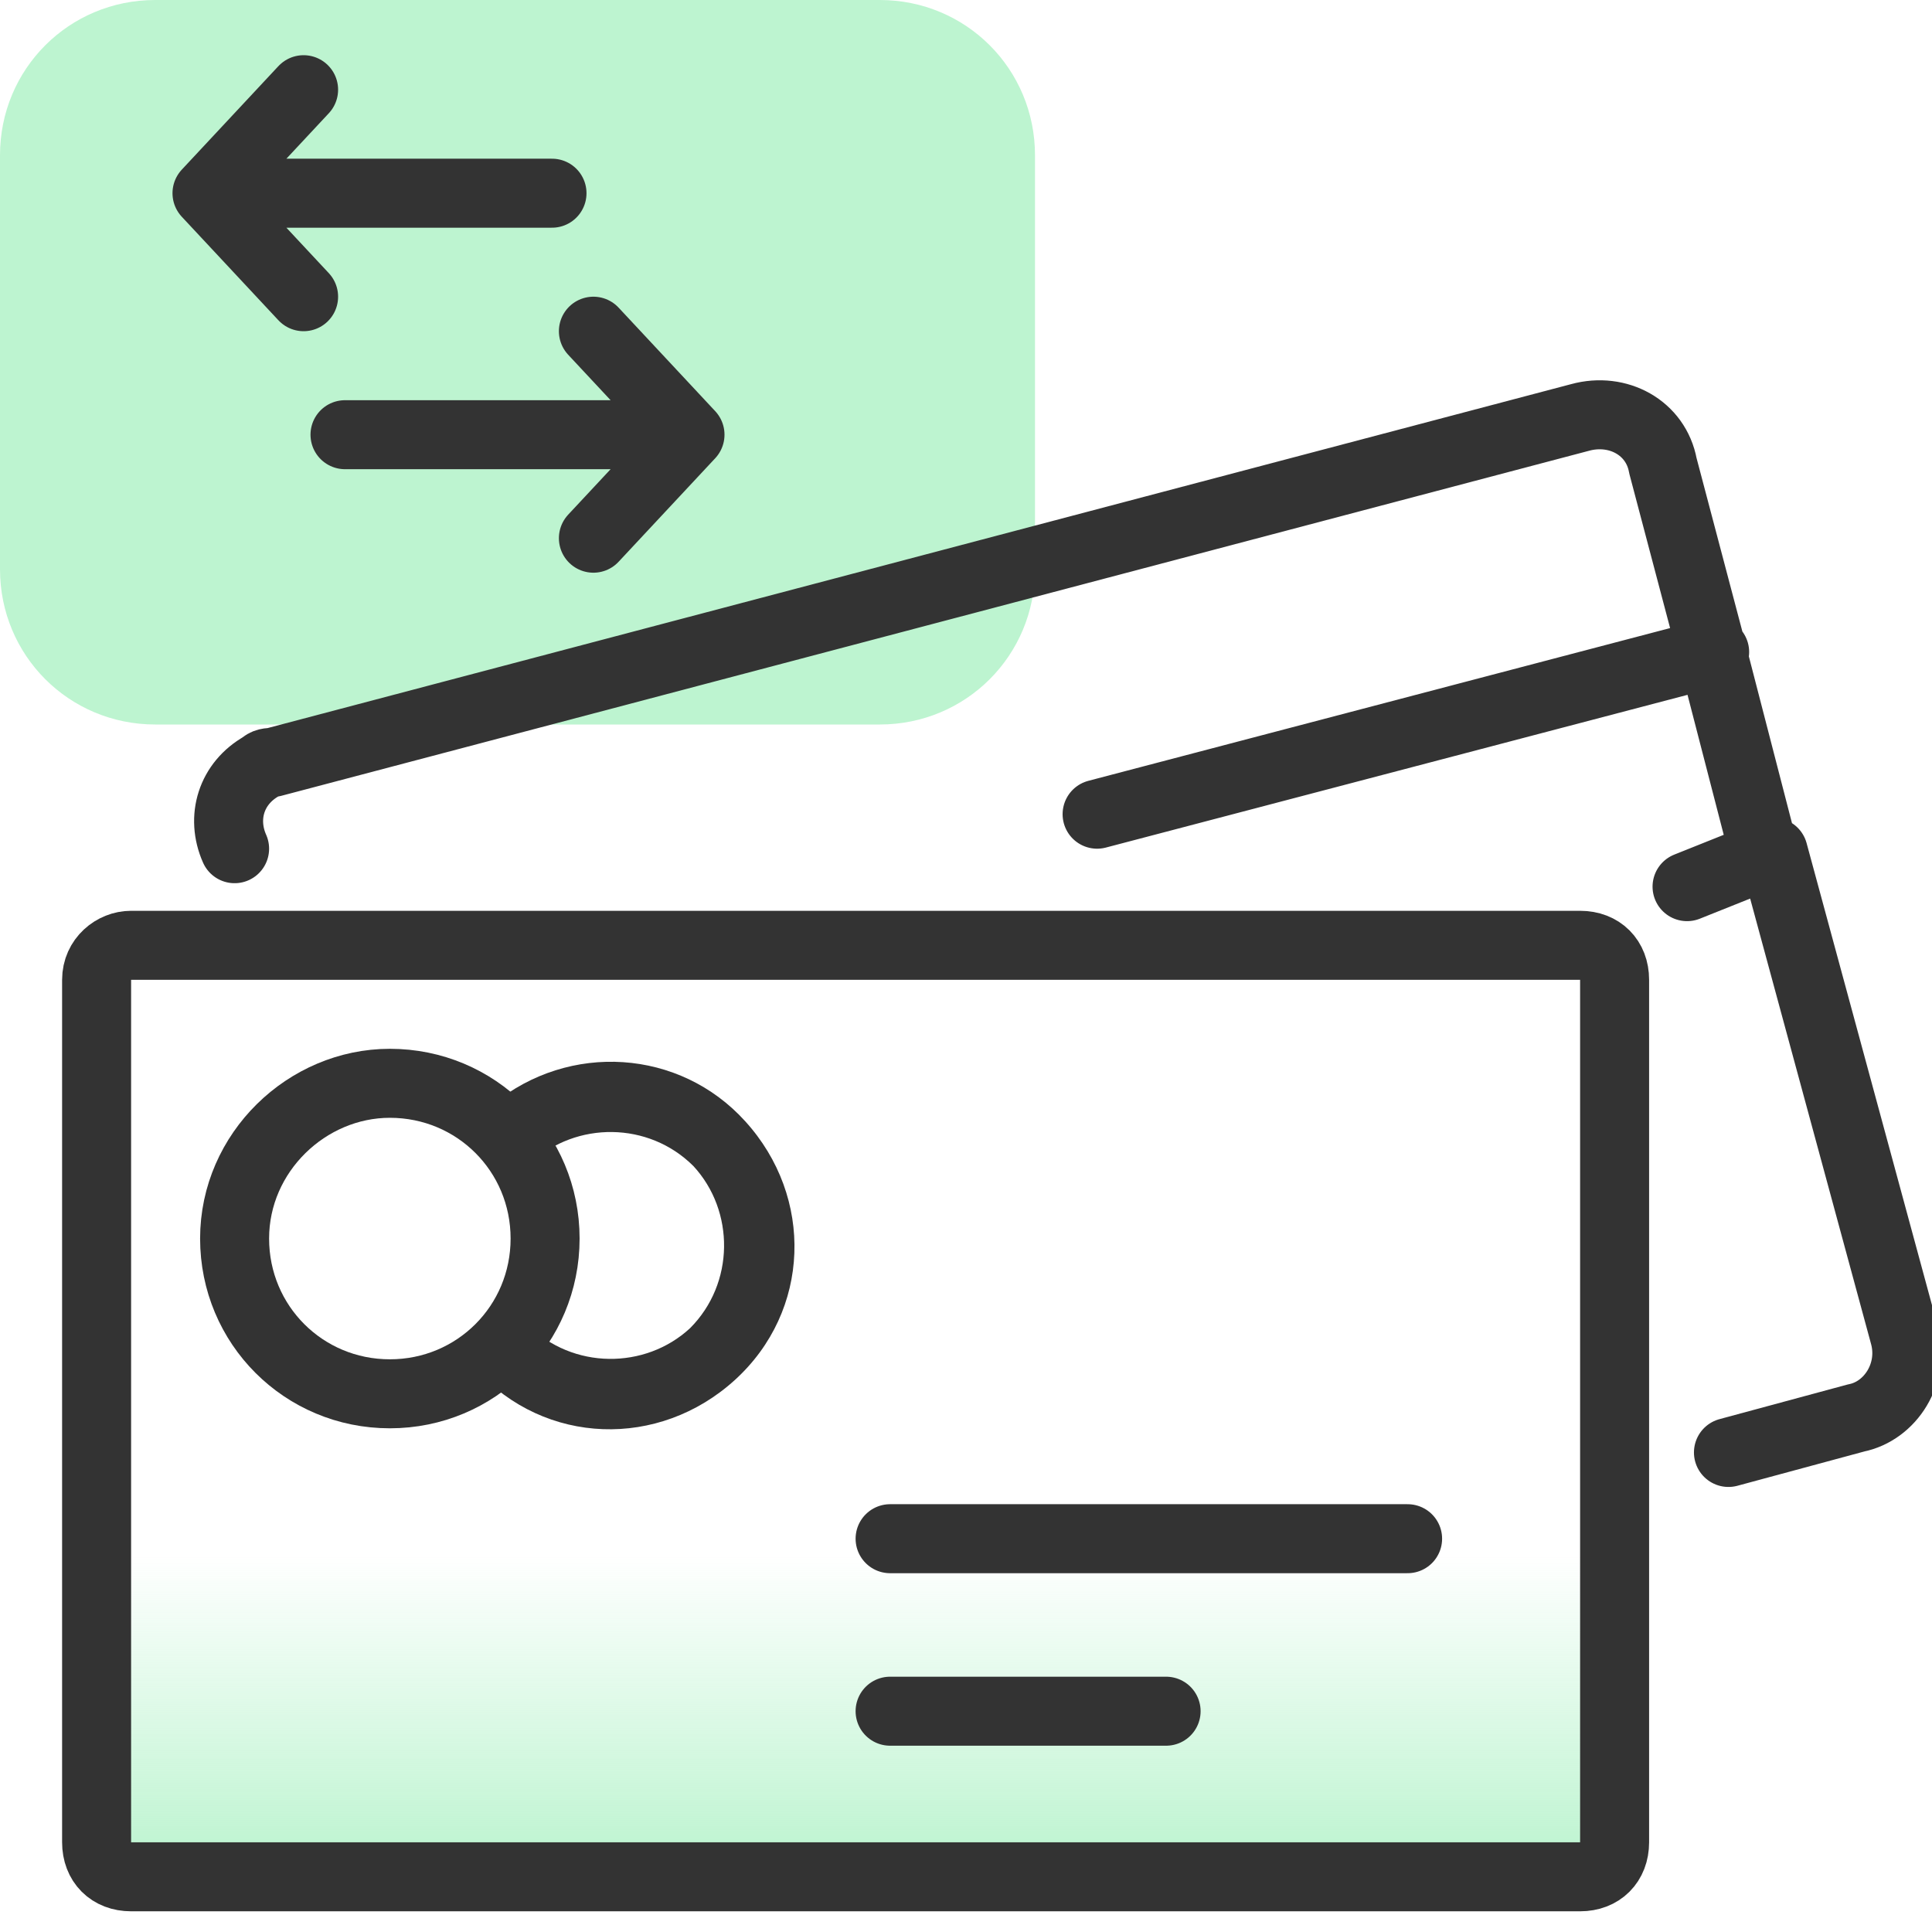
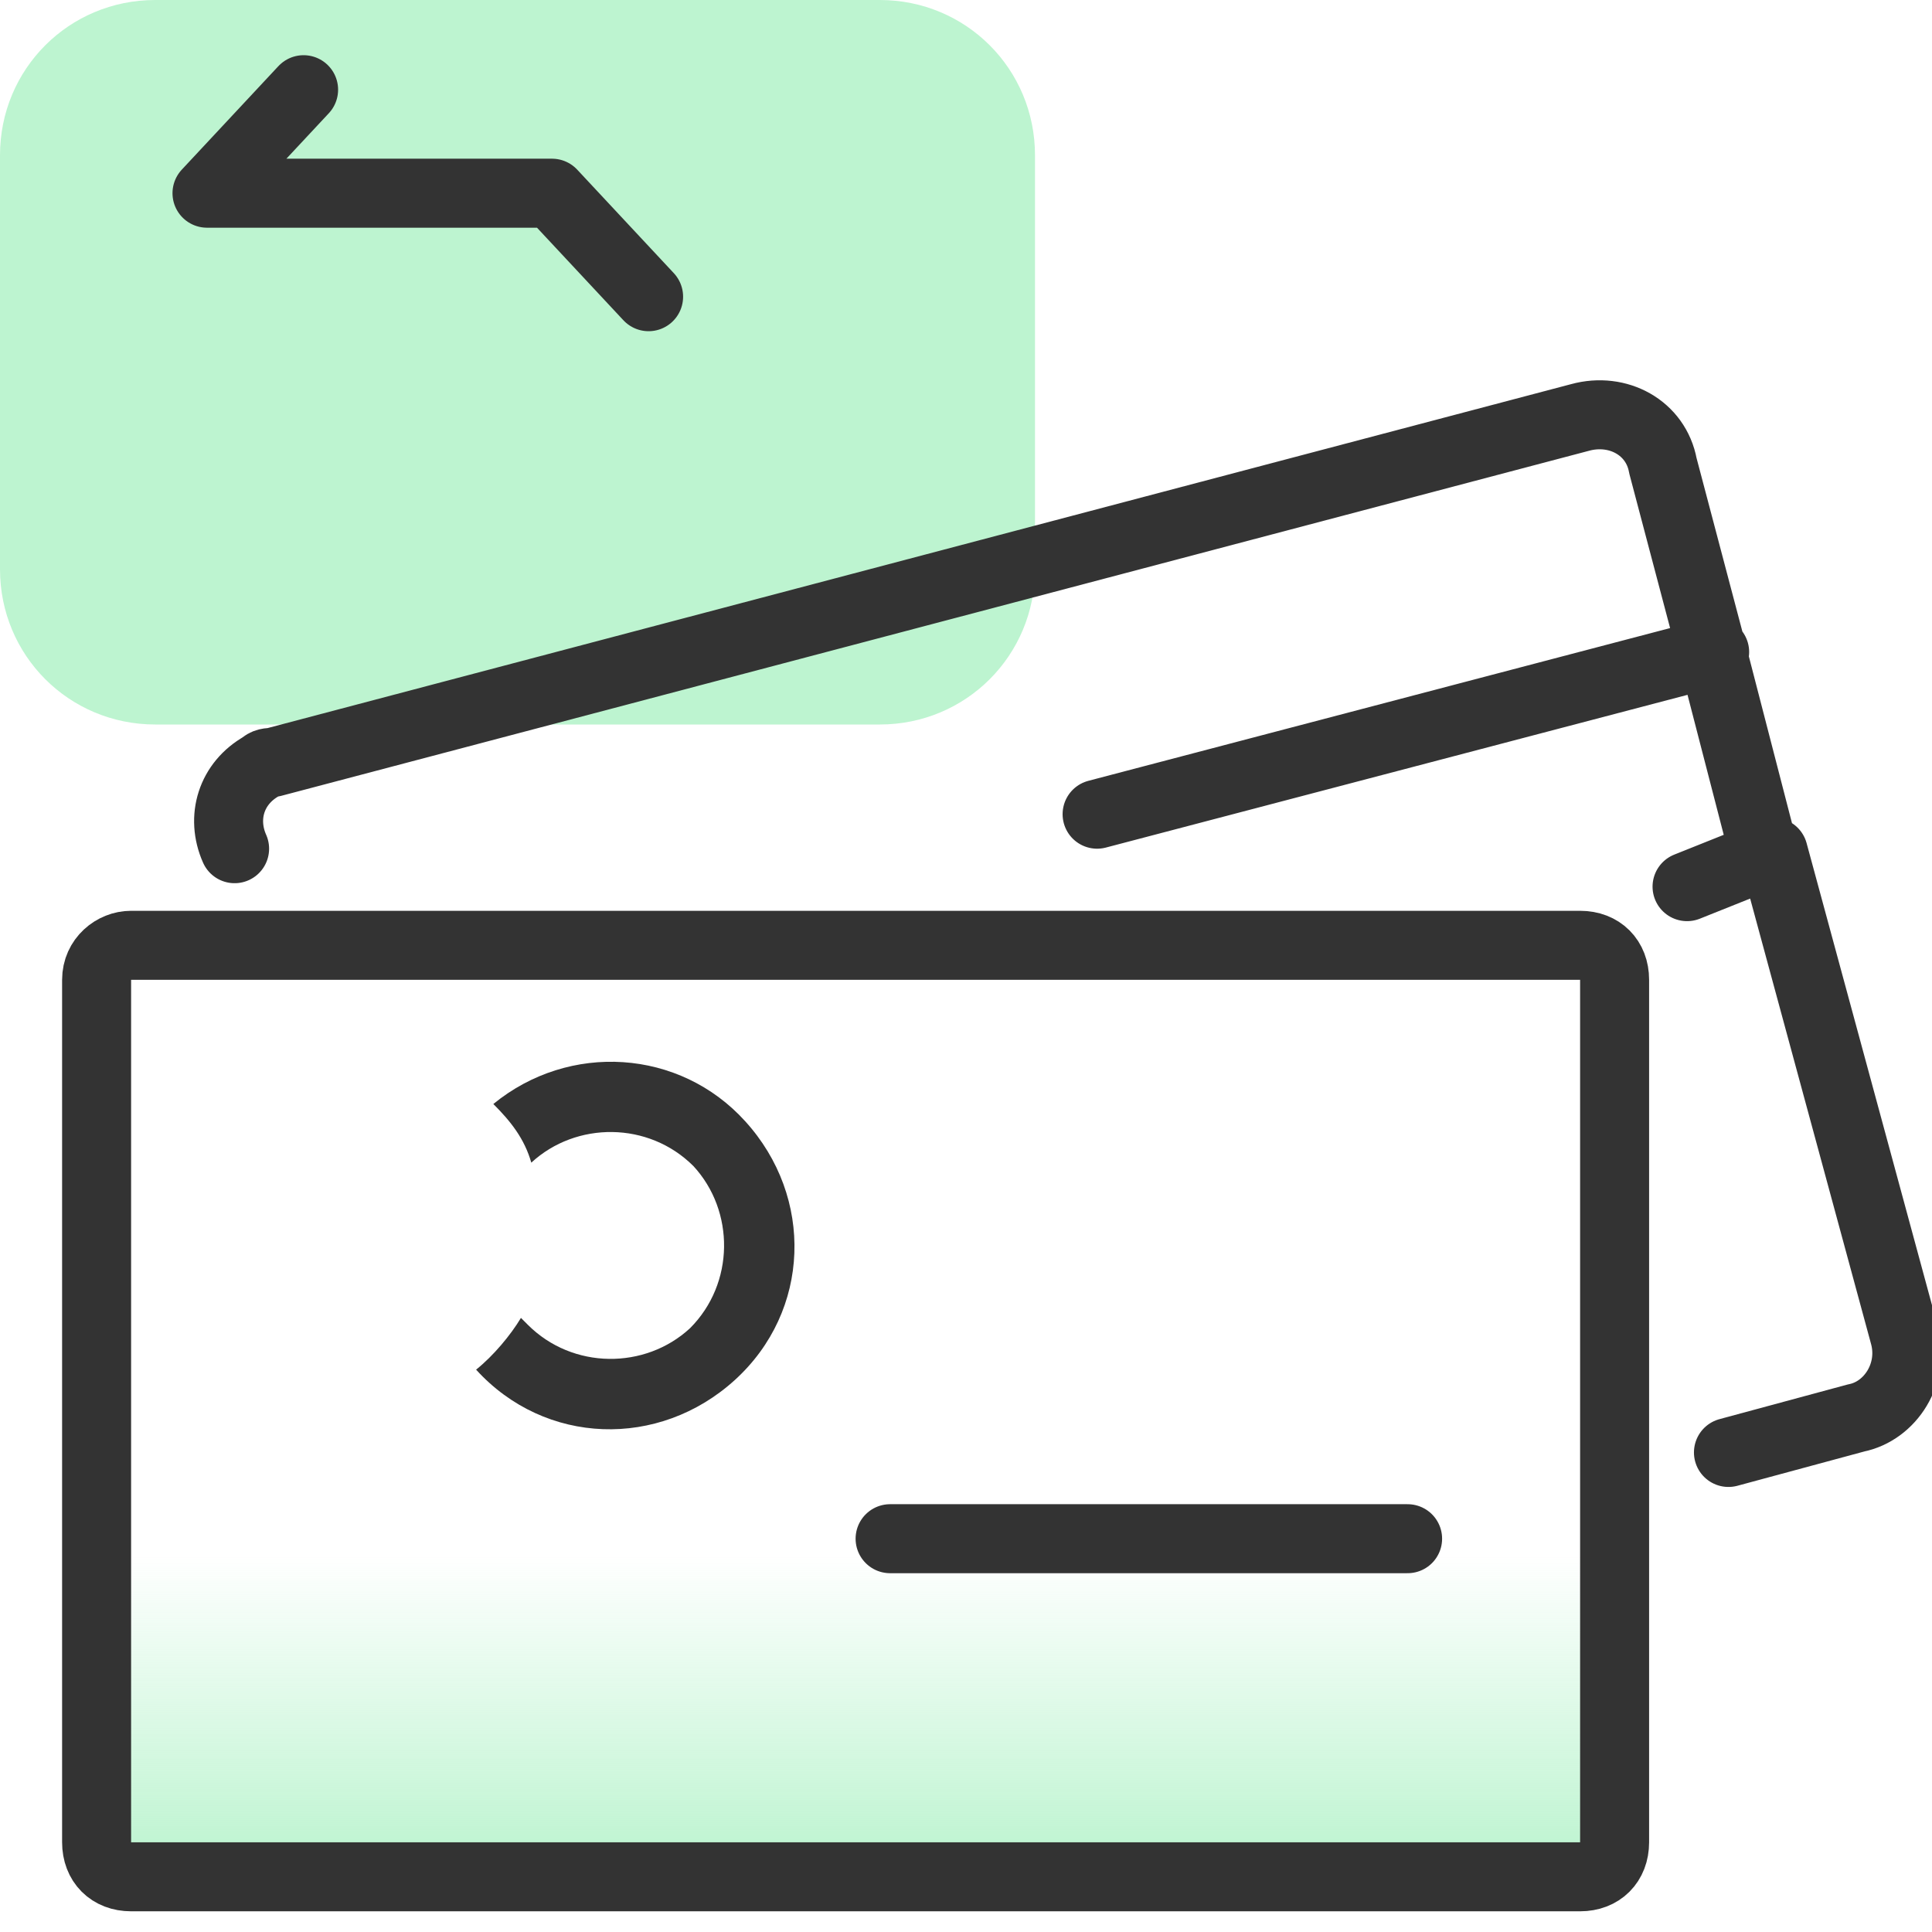
<svg xmlns="http://www.w3.org/2000/svg" version="1.1" id="design" x="0px" y="0px" viewBox="0 0 56 56" style="enable-background:new 0 0 56 56;" xml:space="preserve">
  <style type="text/css">
	.st0{fill:url(#SVGID_1_);}
	.st1{fill:#BDF4D0;}
	.st2{fill:none;stroke:#333333;stroke-width:2;}
	.st3{fill:none;stroke:#333333;stroke-width:2;stroke-linecap:round;stroke-linejoin:round;}
	.st4{fill:#333333;}
	.st5{fill:none;stroke:#333333;stroke-width:2;stroke-linecap:round;}
</style>
  <linearGradient id="SVGID_1_" gradientUnits="userSpaceOnUse" x1="24.84" y1="1029.8" x2="24.84" y2="1015.01" gradientTransform="matrix(1 0 0 1 0 -975.89)">
    <stop offset="0" style="stop-color:#BDF4D0" />
    <stop offset="0.596" style="stop-color:#BDF4D0;stop-opacity:0" />
  </linearGradient>
  <path class="st0" d="M3.8,27.4h42c0.6,0,1,0.4,1,1v25c0,0.6-0.4,1-1,1h-42c-0.6,0-1-0.4-1-1v-25C2.8,27.8,3.3,27.4,3.8,27.4z" />
  <path class="st1" d="M4.5,0h21C28,0,30,2,30,4.5v12c0,2.5-2,4.5-4.5,4.5h-21C2,21,0,19,0,16.5v-12C0,2,2,0,4.5,0z" />
  <path class="st2" d="M3.8,27.4h42c0.6,0,1,0.4,1,1v25c0,0.6-0.4,1-1,1h-42c-0.6,0-1-0.4-1-1v-25C2.8,27.8,3.3,27.4,3.8,27.4z" />
  <path class="st3" d="M6.8,24.6L6.8,24.6c-0.4-0.9-0.1-1.9,0.8-2.4c0.1-0.1,0.2-0.1,0.3-0.1l37.9-10c1.1-0.3,2.2,0.3,2.4,1.4l1.4,5.3  l1.5,5.8 M51.4,24.7l3.8,14c0.3,1.1-0.4,2.2-1.4,2.4c0,0,0,0,0,0l-3.7,1 M51.4,24.7l-2.5,1 M49.7,18.9l-17.9,4.7" />
  <path class="st4" d="M13.8,39.7c2,2.2,5.3,2.3,7.5,0.3s2.3-5.3,0.3-7.5c-1.9-2.1-5.1-2.3-7.3-0.5c0.5,0.5,0.9,1,1.1,1.7  c1.3-1.2,3.4-1.2,4.7,0.1c1.2,1.3,1.2,3.4-0.1,4.7c-1.3,1.2-3.4,1.2-4.7-0.1c-0.1-0.1-0.1-0.1-0.2-0.2  C14.8,38.7,14.3,39.3,13.8,39.7z" />
-   <path class="st2" d="M11.3,31.4L11.3,31.4c2.5,0,4.5,2,4.5,4.5l0,0c0,2.5-2,4.5-4.5,4.5l0,0c-2.5,0-4.5-2-4.5-4.5c0,0,0,0,0,0l0,0  C6.8,33.4,8.9,31.4,11.3,31.4C11.3,31.4,11.3,31.4,11.3,31.4z" />
  <path class="st5" d="M25.8,44.6h15" />
-   <path class="st5" d="M25.8,49.6h8" />
-   <path class="st3" d="M17.2,15.6l2.8-3 M20,12.6H10 M20,12.6l-2.8-3" />
-   <path class="st3" d="M8.8,2.6L6,5.6 M6,5.6h10 M6,5.6l2.8,3" />
+   <path class="st3" d="M8.8,2.6L6,5.6 M6,5.6h10 l2.8,3" />
</svg>